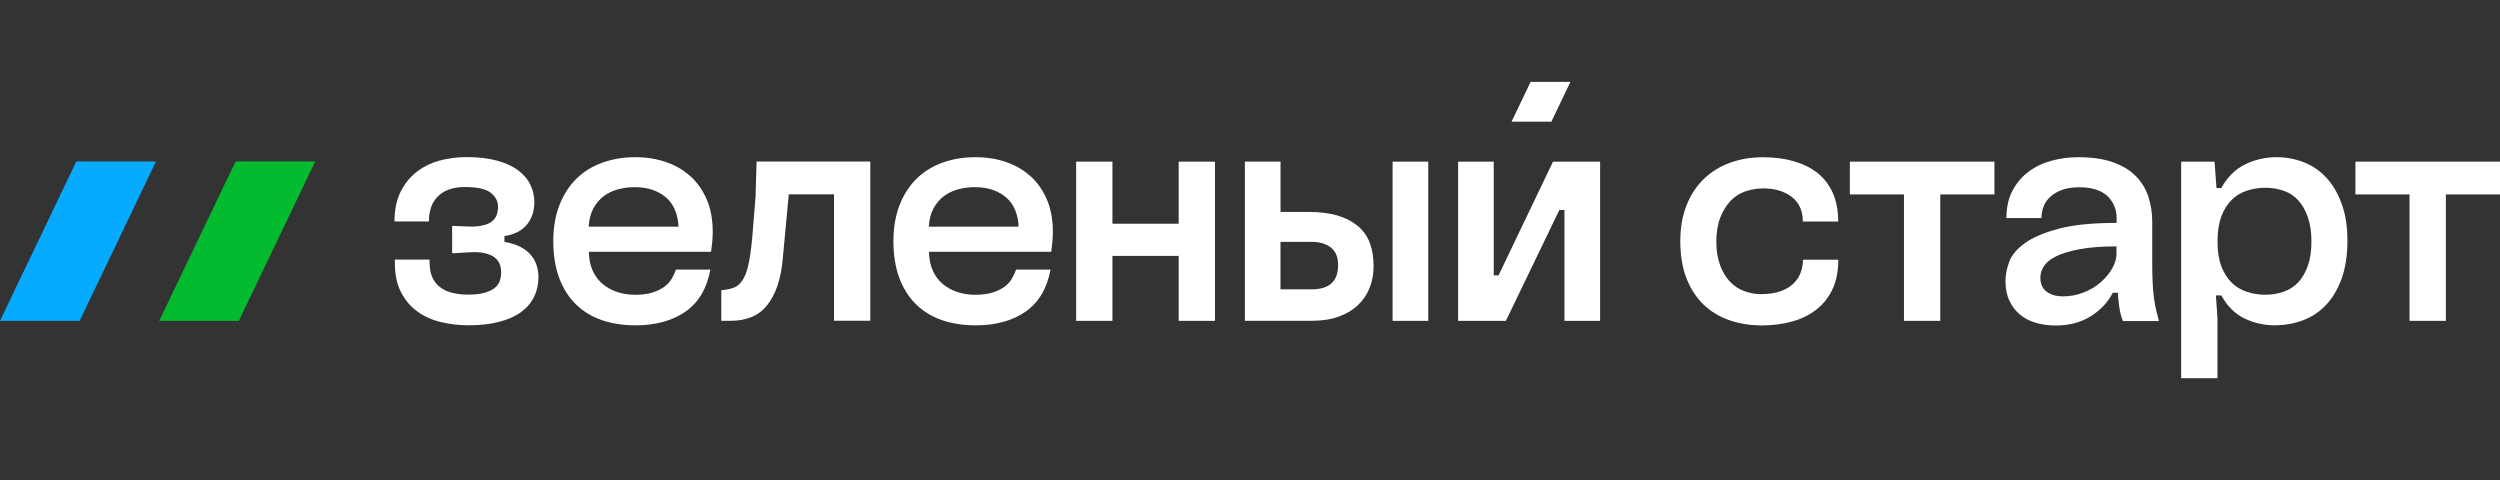
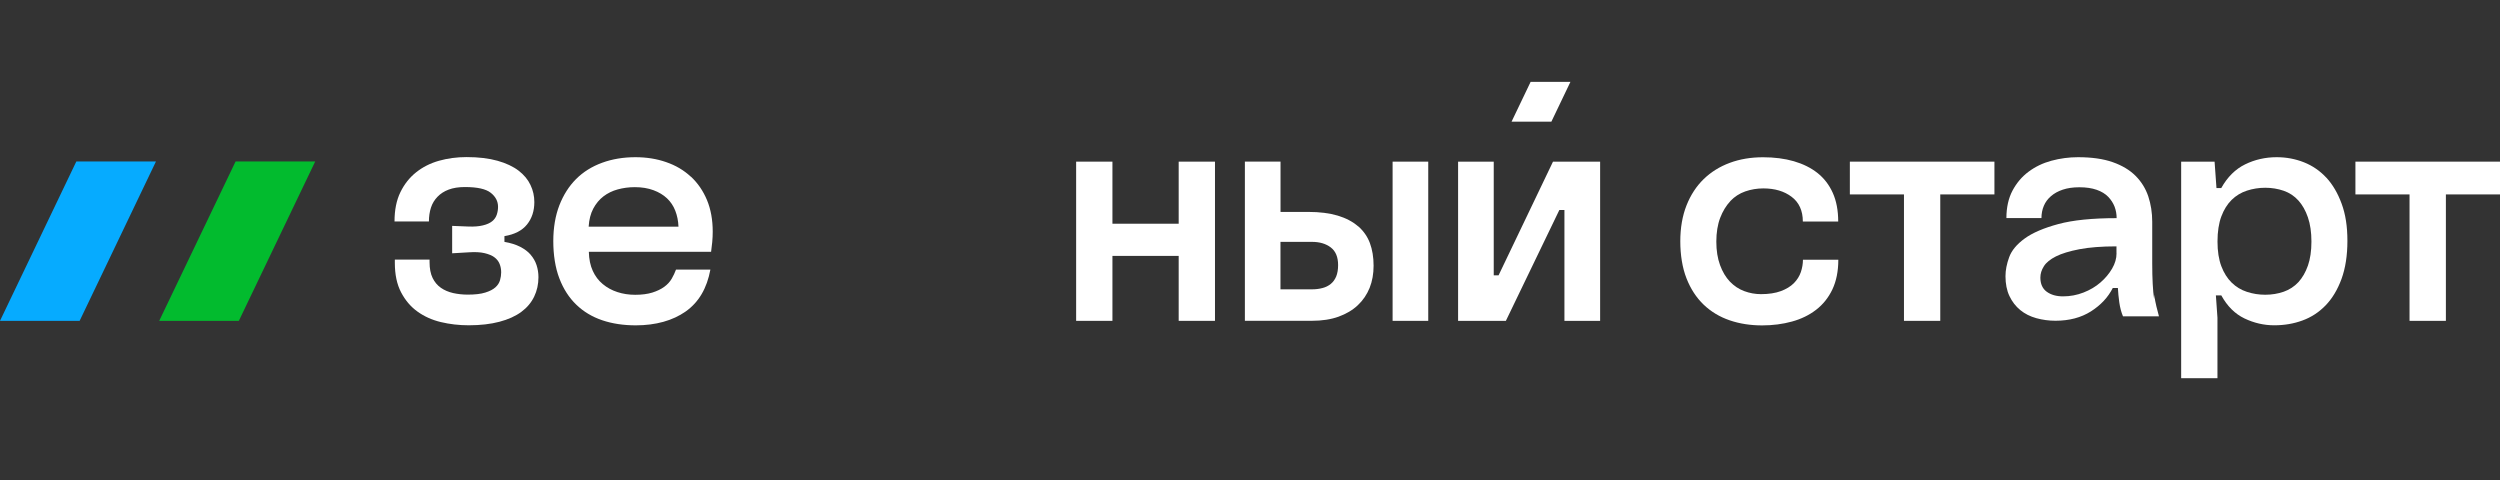
<svg xmlns="http://www.w3.org/2000/svg" id="Layer_1" data-name="Layer 1" viewBox="0 0 461.51 88.63">
  <rect x="0" y="0" width="461.51" height="88.63" fill="#333333" stroke="none" />
  <defs>
    <style> .cls-1 { fill: #06abff; } .cls-1, .cls-2, .cls-3 { stroke-width: 0px; } .cls-2 { fill: #fff; } .cls-3 { fill: #02bb2e; } </style>
  </defs>
  <g>
    <path class="cls-2" d="M319.41,37.13c.78-.82,1.71-1.42,2.76-1.79,1.06-.37,2.18-.56,3.35-.56,2.12,0,3.86.52,5.23,1.56,1.37,1.04,2.06,2.56,2.06,4.56h6.53c0-2.04-.33-3.8-1-5.29-.67-1.49-1.61-2.71-2.82-3.67-1.21-.96-2.67-1.68-4.38-2.18-1.7-.49-3.6-.73-5.67-.73-2.23,0-4.28.34-6.14,1.03-1.86.69-3.47,1.69-4.82,3-1.35,1.31-2.41,2.93-3.17,4.85-.76,1.92-1.15,4.14-1.15,6.64s.38,4.91,1.15,6.85c.76,1.94,1.82,3.56,3.17,4.85s2.95,2.25,4.79,2.88c1.84.63,3.84.94,6,.94,1.96,0,3.79-.24,5.5-.71,1.71-.47,3.19-1.19,4.47-2.18,1.27-.98,2.27-2.23,3-3.76.72-1.53,1.09-3.35,1.09-5.47h-6.53c0,.74-.13,1.5-.38,2.26-.26.76-.69,1.45-1.29,2.06-.61.61-1.41,1.1-2.41,1.47-1,.37-2.22.56-3.67.56-1.06,0-2.09-.19-3.09-.56-1-.37-1.88-.96-2.65-1.76-.76-.8-1.37-1.82-1.82-3.06-.45-1.23-.68-2.67-.68-4.32s.24-3.15.71-4.38,1.1-2.26,1.88-3.09Z" />
    <polygon class="cls-2" points="341.49 35.89 351.48 35.89 351.48 59.23 358.18 59.23 358.18 35.89 368.18 35.89 368.18 29.84 341.49 29.84 341.49 35.89" />
-     <path class="cls-2" d="M397.66,55.23c-.12-.82-.21-1.76-.26-2.82-.06-1.06-.09-2.31-.09-3.76v-7.7c0-1.69-.25-3.25-.73-4.7-.49-1.45-1.27-2.71-2.35-3.79-1.08-1.08-2.49-1.92-4.23-2.53-1.74-.61-3.87-.91-6.38-.91-1.69,0-3.32.22-4.91.65-1.59.43-3,1.11-4.23,2.03-1.24.92-2.22,2.09-2.97,3.5-.74,1.41-1.12,3.1-1.12,5.06h6.47c0-.82.15-1.58.44-2.26.29-.69.73-1.28,1.32-1.79.59-.51,1.31-.91,2.18-1.2.86-.29,1.88-.44,3.06-.44,1.25,0,2.32.16,3.2.47.88.31,1.59.74,2.12,1.29.53.55.92,1.16,1.18,1.82.25.67.38,1.37.38,2.12v.88c-4.47,0-8.05.36-10.76,1.09-2.7.73-4.78,1.62-6.23,2.68-1.45,1.06-2.4,2.2-2.85,3.44-.45,1.23-.68,2.4-.68,3.5,0,1.41.24,2.64.73,3.67.49,1.04,1.16,1.9,2,2.59.84.69,1.83,1.18,2.97,1.5,1.14.31,2.31.47,3.53.47,2.55,0,4.73-.58,6.55-1.73,1.82-1.16,3.16-2.6,4.03-4.32h.94c.04.82.13,1.72.26,2.67.14.96.36,1.81.68,2.56h6.64c-.16-.59-.31-1.19-.47-1.82-.16-.63-.29-1.35-.41-2.18ZM390.72,46.77c0,.94-.27,1.88-.82,2.82-.55.94-1.26,1.79-2.15,2.56s-1.92,1.38-3.12,1.85c-1.2.47-2.46.71-3.79.71-1.21,0-2.21-.28-3-.85-.78-.57-1.18-1.44-1.18-2.62,0-.71.21-1.4.65-2.09.43-.69,1.18-1.29,2.23-1.82,1.06-.53,2.5-.97,4.32-1.32s4.1-.53,6.85-.53v1.29Z" />
+     <path class="cls-2" d="M397.66,55.23c-.12-.82-.21-1.76-.26-2.82-.06-1.06-.09-2.31-.09-3.76v-7.7c0-1.69-.25-3.25-.73-4.7-.49-1.45-1.27-2.71-2.35-3.79-1.08-1.08-2.49-1.92-4.23-2.53-1.74-.61-3.87-.91-6.38-.91-1.69,0-3.32.22-4.91.65-1.59.43-3,1.11-4.23,2.03-1.24.92-2.22,2.09-2.97,3.5-.74,1.41-1.12,3.1-1.12,5.06h6.47c0-.82.15-1.58.44-2.26.29-.69.73-1.28,1.32-1.79.59-.51,1.31-.91,2.18-1.2.86-.29,1.88-.44,3.06-.44,1.25,0,2.32.16,3.2.47.88.31,1.59.74,2.12,1.29.53.55.92,1.16,1.18,1.82.25.67.38,1.37.38,2.12c-4.47,0-8.05.36-10.76,1.09-2.7.73-4.78,1.62-6.23,2.68-1.45,1.06-2.4,2.2-2.85,3.44-.45,1.23-.68,2.4-.68,3.5,0,1.41.24,2.64.73,3.67.49,1.04,1.16,1.9,2,2.59.84.69,1.83,1.18,2.97,1.5,1.14.31,2.31.47,3.53.47,2.55,0,4.73-.58,6.55-1.73,1.82-1.16,3.16-2.6,4.03-4.32h.94c.04.82.13,1.72.26,2.67.14.96.36,1.81.68,2.56h6.64c-.16-.59-.31-1.19-.47-1.82-.16-.63-.29-1.35-.41-2.18ZM390.72,46.77c0,.94-.27,1.88-.82,2.82-.55.94-1.26,1.79-2.15,2.56s-1.92,1.38-3.12,1.85c-1.2.47-2.46.71-3.79.71-1.21,0-2.21-.28-3-.85-.78-.57-1.18-1.44-1.18-2.62,0-.71.21-1.4.65-2.09.43-.69,1.18-1.29,2.23-1.82,1.06-.53,2.5-.97,4.32-1.32s4.1-.53,6.85-.53v1.29Z" />
    <path class="cls-2" d="M429.46,32.81c-1.18-1.27-2.56-2.22-4.15-2.85-1.59-.63-3.26-.94-5.03-.94-2.08,0-4.02.44-5.82,1.32-1.8.88-3.27,2.34-4.41,4.38h-.88l-.35-4.88h-6.17v39.98h6.7v-11.17l-.29-4.12h1c1.1,2,2.53,3.42,4.29,4.26,1.76.84,3.59,1.26,5.47,1.26s3.58-.29,5.2-.88c1.63-.59,3.06-1.52,4.29-2.79,1.23-1.27,2.21-2.9,2.94-4.88.72-1.98,1.09-4.32,1.09-7.03s-.35-4.91-1.06-6.85c-.71-1.94-1.65-3.55-2.82-4.82ZM426.05,49.03c-.43,1.23-1.02,2.25-1.76,3.06-.75.8-1.65,1.39-2.7,1.76-1.06.37-2.2.56-3.41.56s-2.3-.18-3.38-.53c-1.08-.35-2.02-.92-2.82-1.7-.8-.78-1.44-1.79-1.91-3.03-.47-1.24-.71-2.75-.71-4.56s.24-3.39.71-4.64c.47-1.25,1.11-2.27,1.91-3.06.8-.78,1.74-1.35,2.82-1.7,1.08-.35,2.2-.53,3.38-.53s2.35.19,3.41.56c1.06.37,1.96.97,2.7,1.79.74.82,1.33,1.86,1.76,3.12.43,1.25.65,2.74.65,4.47s-.22,3.2-.65,4.44Z" />
    <polygon class="cls-2" points="434.82 29.84 434.82 35.89 444.81 35.89 444.81 59.23 451.52 59.23 451.52 35.89 461.51 35.89 461.51 29.84 434.82 29.84" />
    <path class="cls-2" d="M97.97,47.03c-.49-.57-1.14-1.06-1.94-1.47-.8-.41-1.77-.71-2.91-.91v-1.06c1.88-.31,3.27-1.03,4.17-2.15.9-1.12,1.35-2.5,1.35-4.14,0-1.1-.23-2.15-.71-3.15-.47-1-1.2-1.88-2.2-2.65-1-.76-2.29-1.37-3.88-1.82-1.59-.45-3.5-.68-5.73-.68-1.8,0-3.5.23-5.09.68-1.59.45-2.99,1.16-4.2,2.12-1.21.96-2.19,2.19-2.91,3.67-.73,1.49-1.09,3.29-1.09,5.41h6.35c0-.94.13-1.79.38-2.56s.66-1.43,1.21-2c.55-.57,1.23-1.01,2.06-1.32.82-.31,1.82-.47,3-.47,2.27,0,3.86.35,4.76,1.06.9.71,1.35,1.57,1.35,2.59,0,.51-.08,1-.24,1.47-.16.47-.44.87-.85,1.2-.41.33-.98.59-1.71.76-.73.18-1.62.25-2.67.21l-3-.12v5.06l3.06-.18c1.18-.08,2.15-.03,2.91.15s1.37.43,1.82.76c.45.33.77.74.97,1.23.2.49.29,1.01.29,1.56,0,.47-.07.95-.21,1.44-.14.49-.42.93-.85,1.32-.43.39-1.06.72-1.88.97-.82.26-1.9.38-3.23.38-.94,0-1.84-.1-2.7-.29-.86-.2-1.62-.52-2.26-.97-.65-.45-1.16-1.06-1.53-1.82-.37-.76-.56-1.73-.56-2.91v-.47h-6.41v.59c0,2.16.38,3.97,1.15,5.44s1.77,2.66,3.03,3.56c1.25.9,2.69,1.55,4.32,1.94,1.63.39,3.34.59,5.14.59,2.16,0,4.05-.22,5.67-.65,1.63-.43,2.97-1.04,4.03-1.82,1.06-.78,1.85-1.72,2.38-2.82.53-1.1.79-2.29.79-3.59,0-.78-.12-1.53-.35-2.23s-.6-1.34-1.09-1.91Z" />
    <path class="cls-2" d="M127.51,32.6c-1.27-1.18-2.78-2.07-4.53-2.67-1.74-.61-3.64-.91-5.67-.91-2.23,0-4.29.34-6.17,1.03-1.88.69-3.48,1.69-4.79,3s-2.34,2.93-3.09,4.85c-.74,1.92-1.12,4.14-1.12,6.64s.37,4.91,1.12,6.85c.74,1.94,1.78,3.56,3.12,4.85,1.33,1.29,2.93,2.25,4.79,2.88,1.86.63,3.93.94,6.2.94,1.84,0,3.54-.22,5.09-.65,1.55-.43,2.92-1.07,4.12-1.91,1.19-.84,2.18-1.91,2.94-3.2.76-1.29,1.3-2.8,1.62-4.53h-6.35c-.2.55-.46,1.11-.79,1.68-.33.57-.79,1.07-1.38,1.5s-1.32.78-2.2,1.06c-.88.27-1.93.41-3.15.41s-2.27-.17-3.29-.5c-1.02-.33-1.92-.82-2.7-1.47-.79-.65-1.4-1.46-1.85-2.44-.45-.98-.7-2.16-.73-3.53h22.57c.08-.55.15-1.15.21-1.79s.09-1.28.09-1.91c0-2.19-.35-4.14-1.06-5.85-.71-1.7-1.7-3.14-2.97-4.32ZM108.67,41.83c.08-1.29.36-2.4.85-3.32.49-.92,1.12-1.68,1.88-2.26s1.65-1.02,2.65-1.29c1-.27,2.05-.41,3.14-.41,1.29,0,2.44.19,3.44.56,1,.37,1.83.87,2.5,1.5.67.63,1.18,1.39,1.53,2.29.35.9.55,1.88.59,2.94h-16.58Z" />
-     <path class="cls-2" d="M139.51,35.89l-.65,8.05c-.2,2.08-.43,3.73-.71,4.97-.27,1.23-.65,2.2-1.12,2.88-.47.69-1.02,1.14-1.65,1.35-.63.22-1.37.36-2.23.44v5.64h1.76c1.41,0,2.68-.23,3.79-.68,1.12-.45,2.08-1.17,2.88-2.15.8-.98,1.46-2.22,1.97-3.73.51-1.51.84-3.32,1-5.44l1.06-11.35h8.35v23.34h6.7v-29.39h-20.99l-.18,6.06Z" />
-     <path class="cls-2" d="M190.3,32.6c-1.27-1.18-2.78-2.07-4.53-2.67-1.74-.61-3.64-.91-5.67-.91-2.23,0-4.29.34-6.17,1.03-1.88.69-3.48,1.69-4.79,3s-2.34,2.93-3.09,4.85c-.74,1.92-1.12,4.14-1.12,6.64s.37,4.91,1.12,6.85c.74,1.94,1.78,3.56,3.12,4.85,1.33,1.29,2.93,2.25,4.79,2.88,1.86.63,3.93.94,6.2.94,1.84,0,3.54-.22,5.09-.65,1.55-.43,2.92-1.07,4.12-1.91,1.19-.84,2.18-1.91,2.94-3.2.76-1.29,1.3-2.8,1.62-4.53h-6.35c-.2.55-.46,1.11-.79,1.68-.33.57-.79,1.07-1.38,1.5s-1.32.78-2.2,1.06c-.88.27-1.93.41-3.15.41s-2.27-.17-3.29-.5c-1.02-.33-1.92-.82-2.7-1.47-.79-.65-1.4-1.46-1.85-2.44-.45-.98-.7-2.16-.73-3.53h22.57c.08-.55.15-1.15.21-1.79s.09-1.28.09-1.91c0-2.19-.35-4.14-1.06-5.85-.71-1.7-1.7-3.14-2.97-4.32ZM171.46,41.83c.08-1.29.36-2.4.85-3.32.49-.92,1.12-1.68,1.88-2.26s1.65-1.02,2.65-1.29c1-.27,2.05-.41,3.14-.41,1.29,0,2.44.19,3.44.56,1,.37,1.83.87,2.5,1.5.67.63,1.18,1.39,1.53,2.29.35.9.55,1.88.59,2.94h-16.58Z" />
    <polygon class="cls-2" points="217.59 41.3 205.36 41.3 205.36 29.84 198.66 29.84 198.66 59.23 205.36 59.23 205.36 47.24 217.59 47.24 217.59 59.23 224.29 59.23 224.29 29.84 217.59 29.84 217.59 41.3" />
    <rect class="cls-2" x="257.08" y="29.84" width="6.58" height="29.39" />
    <path class="cls-2" d="M250.7,41.77c-1-.86-2.25-1.52-3.76-1.97-1.51-.45-3.32-.68-5.44-.68h-5.11v-9.29h-6.58v29.39h12.35c1.88,0,3.53-.25,4.94-.76,1.41-.51,2.6-1.21,3.56-2.12.96-.9,1.68-1.97,2.18-3.2.49-1.23.73-2.6.73-4.09,0-1.57-.23-2.96-.68-4.17-.45-1.21-1.18-2.25-2.18-3.12ZM246.67,51.03c-.24.57-.57,1.03-1,1.38-.43.35-.94.61-1.53.76-.59.16-1.23.24-1.94.24h-5.82v-8.76h5.82c1.41,0,2.57.34,3.47,1.03.9.69,1.35,1.77,1.35,3.26,0,.82-.12,1.52-.35,2.09Z" />
    <polygon class="cls-2" points="276.64 50.83 275.75 50.83 275.75 29.84 269.17 29.84 269.17 59.23 277.99 59.23 287.86 38.77 288.8 38.77 288.8 59.23 295.39 59.23 295.39 29.84 286.69 29.84 276.64 50.83" />
    <polygon class="cls-2" points="289.91 15.11 282.56 15.11 279.04 22.46 286.39 22.46 289.91 15.11" />
  </g>
  <g>
    <polygon class="cls-3" points="58.19 29.81 43.49 29.81 29.39 59.23 44.09 59.23 58.19 29.81" />
    <polygon class="cls-1" points="14.09 29.81 0 59.23 14.7 59.23 28.79 29.81 14.09 29.81" />
  </g>
</svg>